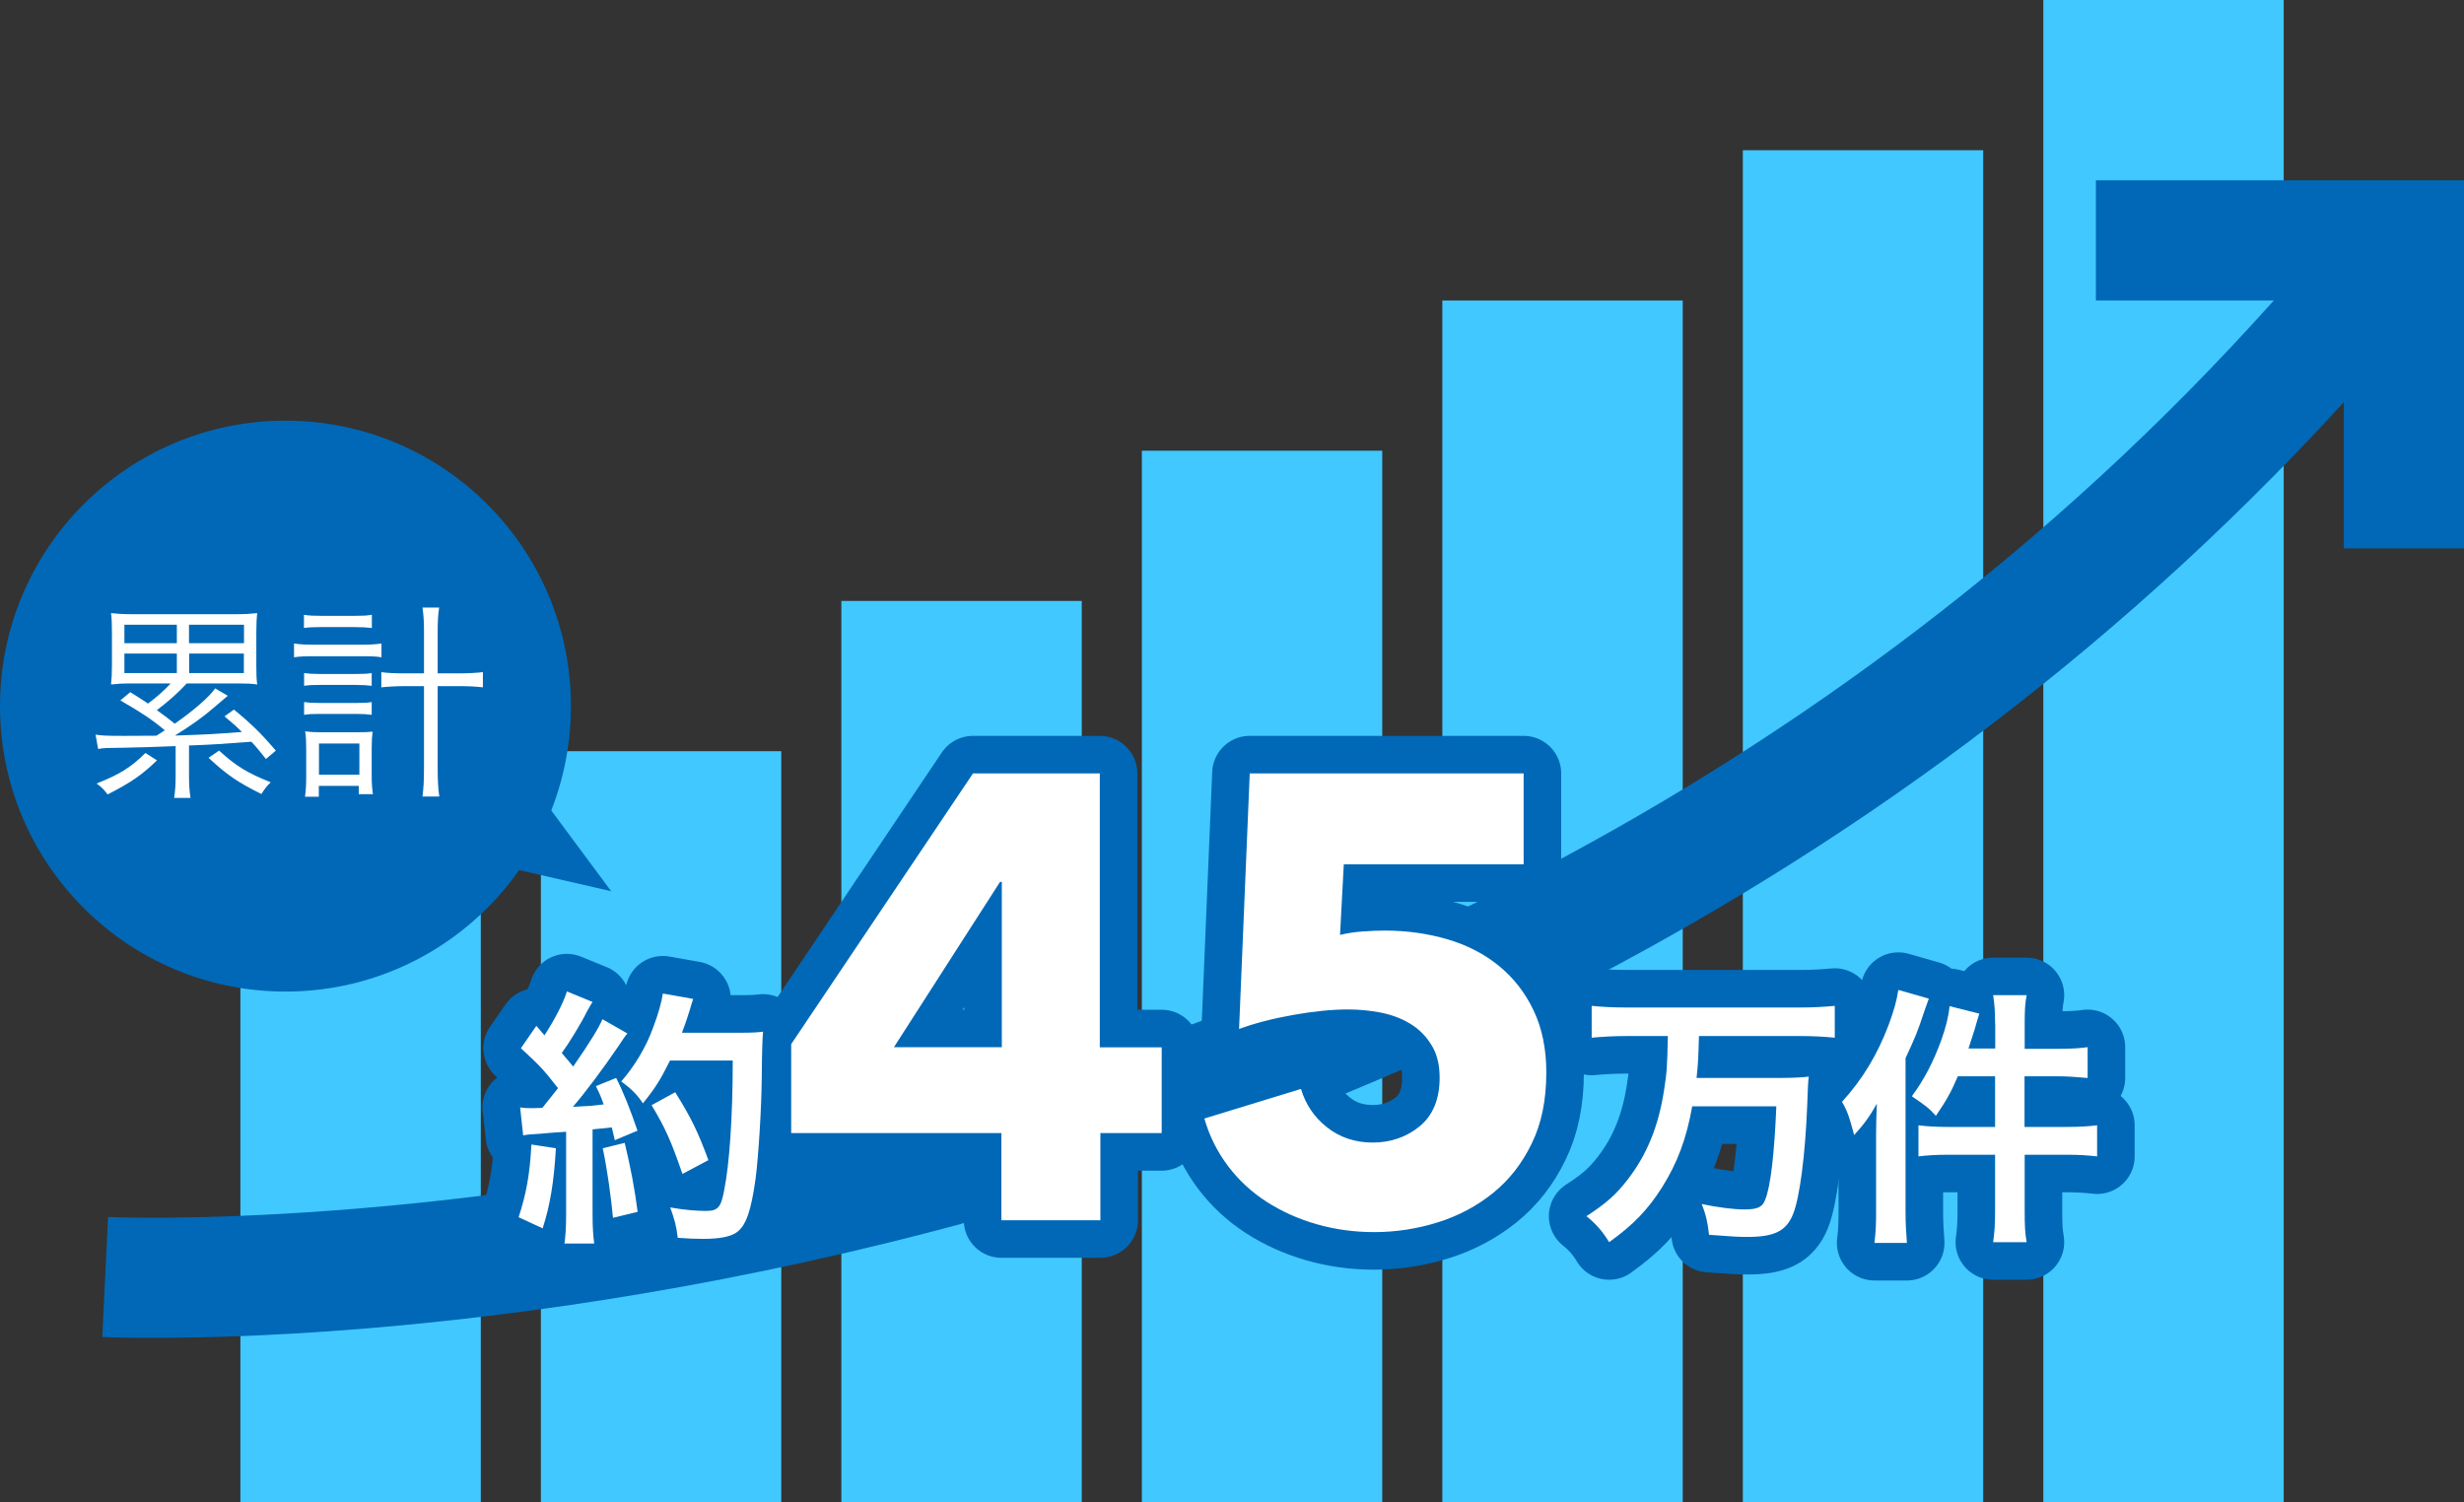
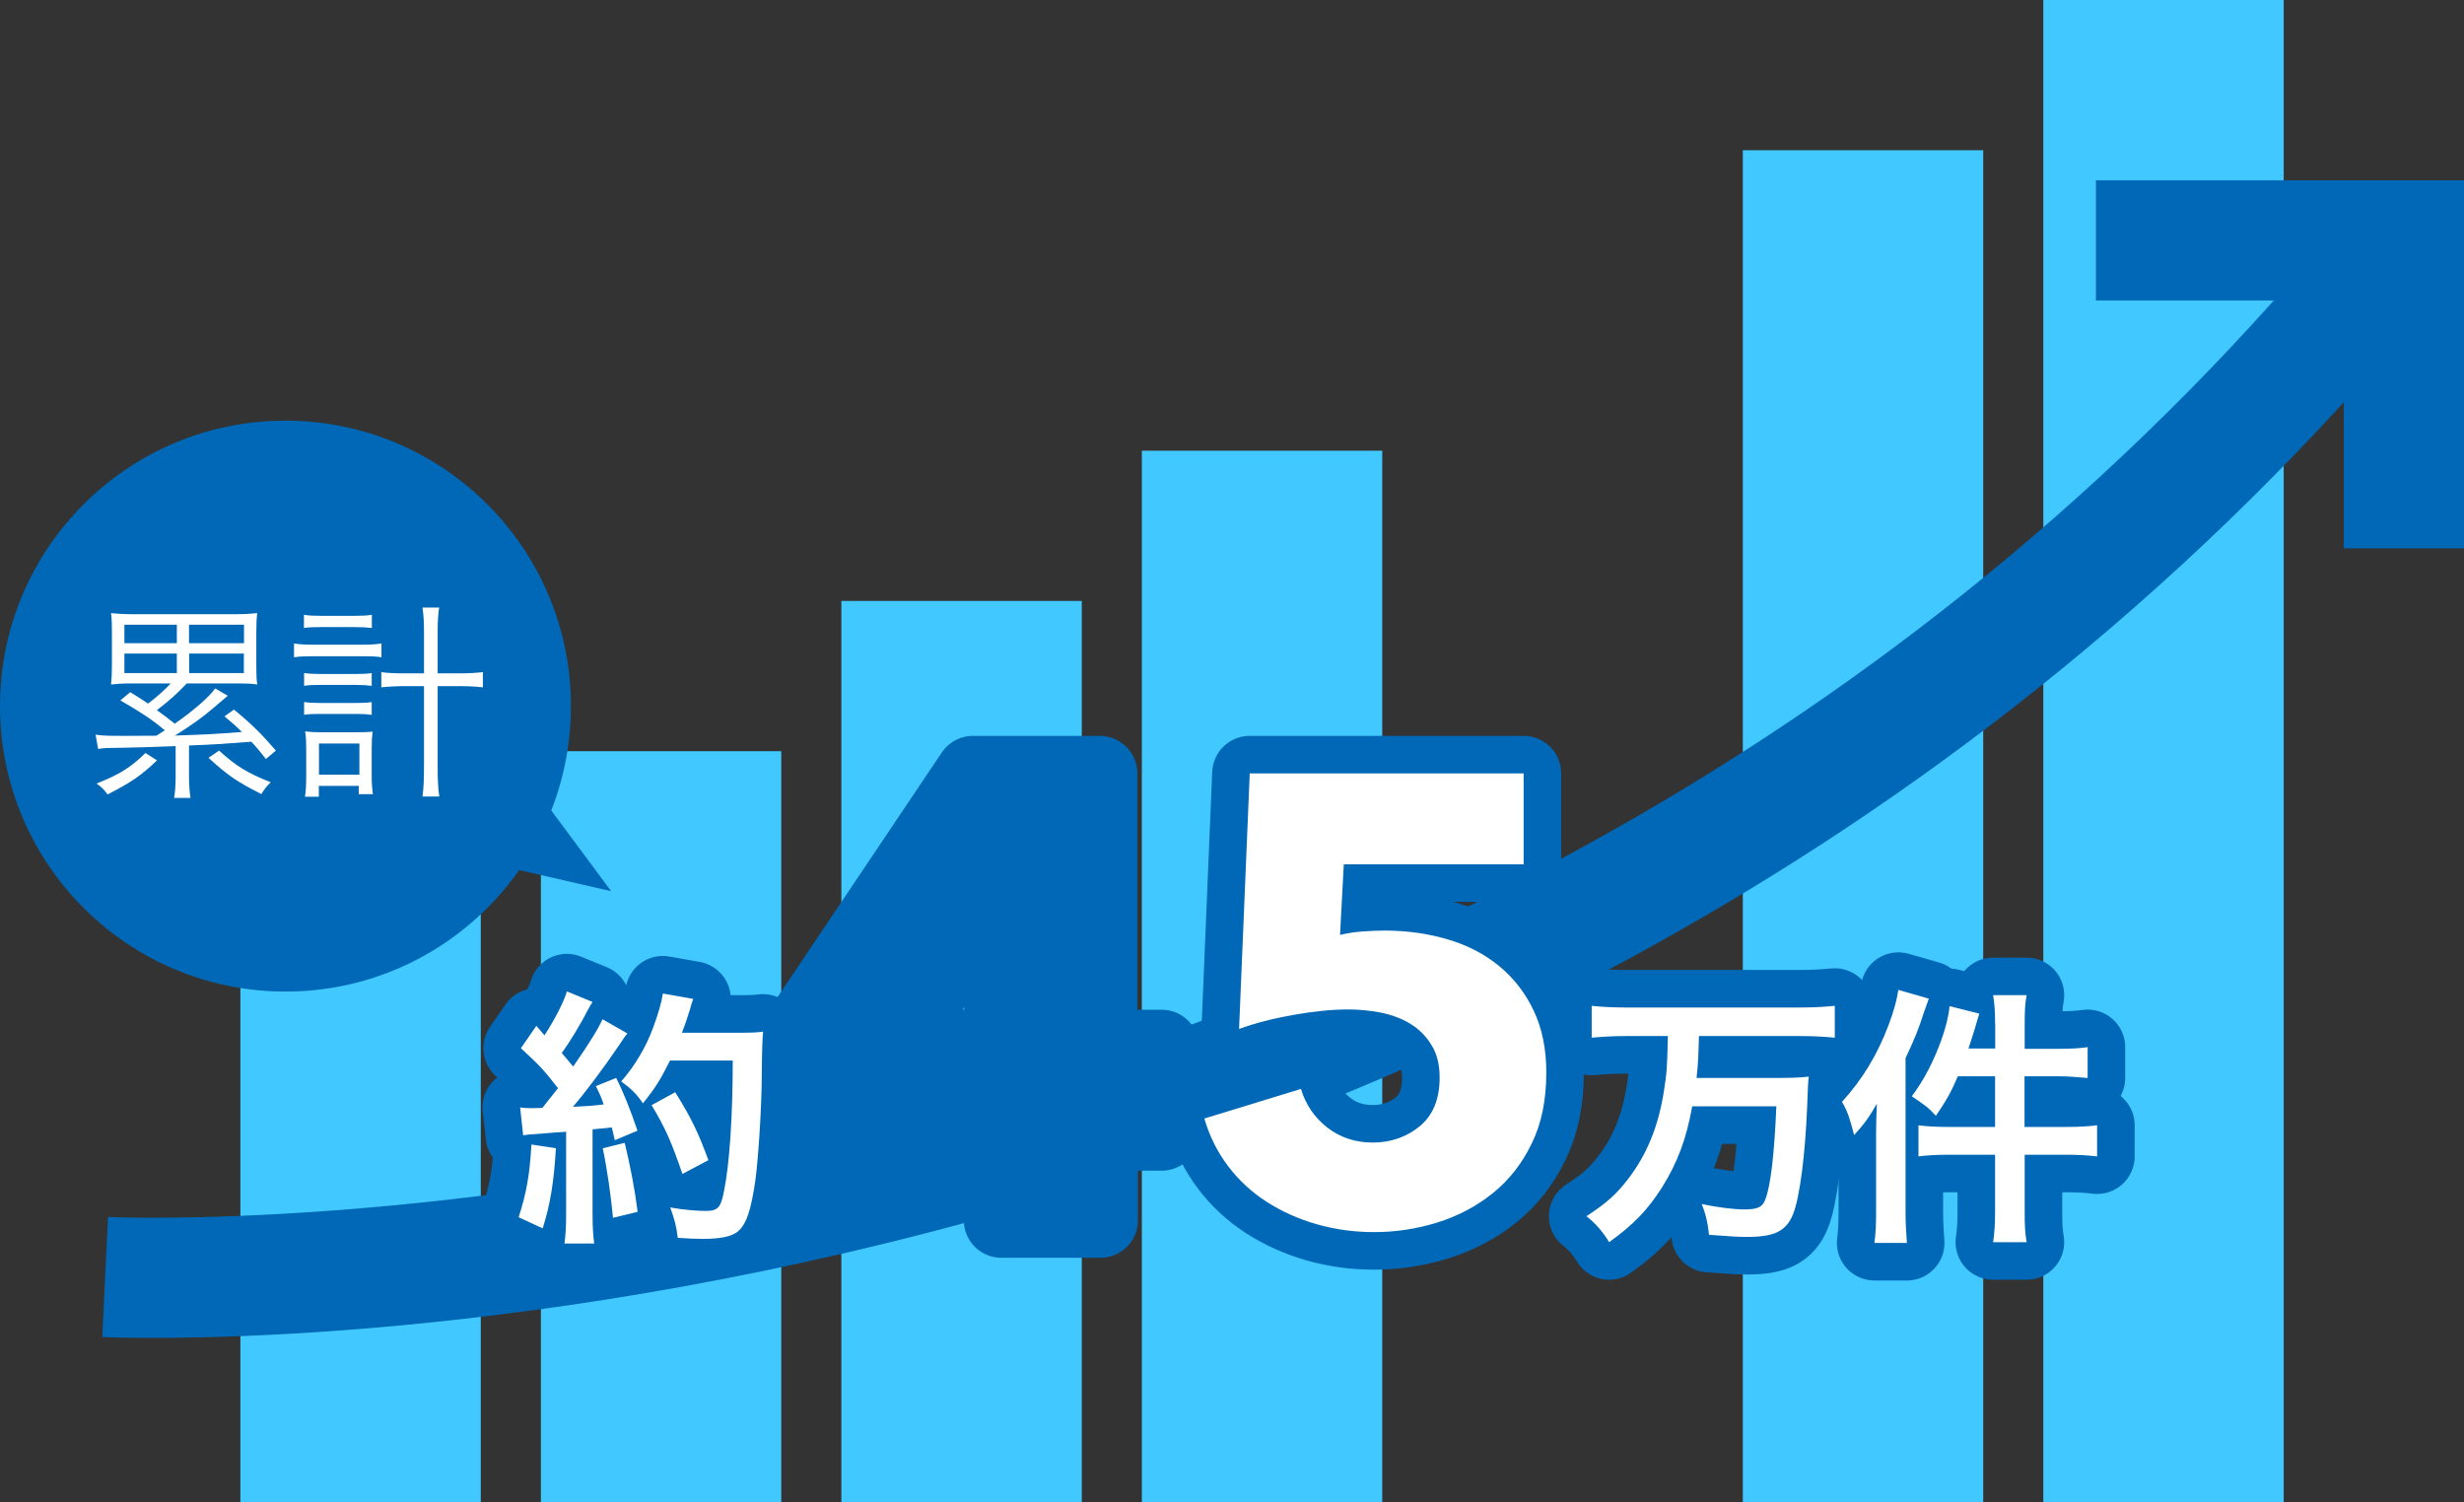
<svg xmlns="http://www.w3.org/2000/svg" id="_レイヤー_2" data-name="レイヤー 2" viewBox="0 0 164 100">
  <rect x="0" y="0" width="164" height="100" fill="#333333" stroke="none" />
  <defs>
    <style>
      .cls-1 {
        stroke-linecap: round;
        stroke-linejoin: round;
        stroke-width: 5px;
      }

      .cls-1, .cls-2 {
        stroke: #0068b6;
      }

      .cls-1, .cls-3 {
        fill: #0068b6;
      }

      .cls-2 {
        fill: none;
        stroke-width: 8px;
      }

      .cls-4 {
        fill: #fff;
      }

      .cls-5 {
        fill: #41c8ff;
      }
    </style>
  </defs>
  <g id="txt">
    <g>
      <g>
        <rect class="cls-5" x="16" y="60" width="16" height="40" />
        <rect class="cls-5" x="36" y="50" width="16" height="50" />
        <rect class="cls-5" x="56" y="40" width="16" height="60" />
        <rect class="cls-5" x="76" y="30" width="16" height="70" />
-         <rect class="cls-5" x="96" y="20" width="16" height="80" />
        <rect class="cls-5" x="116" y="10" width="16" height="90" />
        <rect class="cls-5" x="136" width="16" height="100" />
      </g>
      <path class="cls-2" d="M7,85s93.5,4.5,153-69" />
      <polyline class="cls-2" points="139.5 16 160 16 160 36.5" />
      <g>
        <path class="cls-1" d="M37,76.43c-.13,2.25-.38,3.76-.88,5.33l-1.6-.74c.5-1.55,.74-2.79,.85-4.84l1.64,.25Zm-2.39-2.72c.27,.04,.41,.05,.77,.05,.13,0,.31,0,.72-.02,.61-.76,.68-.85,1.04-1.31-.97-1.24-1.15-1.44-2.47-2.66l1.03-1.49c.25,.31,.36,.41,.54,.63,.68-1.04,1.31-2.27,1.49-2.92l1.71,.7c-.11,.16-.18,.29-.38,.65-.41,.83-1.22,2.14-1.67,2.75,.31,.36,.5,.58,.76,.9,1.17-1.69,1.69-2.56,1.95-3.15l1.66,.95c-.18,.2-.29,.38-.59,.83-1.01,1.49-2.27,3.17-3.04,4.05,1.06-.05,1.13-.05,2.05-.16-.16-.45-.23-.63-.52-1.22l1.35-.54c.47,.92,.95,2.12,1.42,3.51l-1.51,.63c-.09-.41-.13-.56-.2-.85-.54,.05-.96,.11-1.28,.13v5.67c0,.9,.04,1.39,.11,1.93h-1.98c.07-.54,.11-1.03,.11-1.93v-5.51c-.77,.05-1.33,.09-1.69,.13-.77,.05-.83,.05-1.17,.11l-.2-1.85Zm6.97,2.36c.38,1.58,.67,3.08,.86,4.59l-1.64,.4c-.13-1.39-.38-3.2-.68-4.63l1.46-.36Zm3.01-5.47c-.65,1.3-.96,1.8-1.8,2.84-.36-.56-.77-.97-1.44-1.46,.9-1.03,1.66-2.3,2.12-3.58,.34-.9,.56-1.67,.65-2.27l2.02,.36q-.09,.23-.23,.74c-.23,.74-.31,.95-.52,1.51h3.92c.76,0,1.08-.02,1.48-.07q-.07,.58-.09,3.13c-.02,2.05-.22,5.19-.41,6.66-.29,2.07-.61,3.06-1.21,3.53-.42,.32-1.13,.47-2.3,.47-.47,0-1.03-.02-1.67-.07-.09-.79-.22-1.24-.5-2.02,.92,.16,1.73,.23,2.36,.23,.81,0,1.01-.22,1.22-1.33,.36-1.75,.58-4.93,.58-8.68h-4.16Zm.83,7.53c-.76-2.2-1.12-3.01-2.05-4.57l1.57-.86c1.06,1.69,1.53,2.67,2.21,4.52l-1.73,.92Z" />
        <path class="cls-1" d="M73.24,75.42v5.8h-6.59v-5.8h-13.99v-5.92l12.1-18.02h8.44v18.23h4.12v5.71h-4.07Zm-6.55-16.72h-.13l-7.06,11h7.18v-11Z" />
        <path class="cls-1" d="M102.92,71.39c0,1.82-.32,3.4-.97,4.72-.64,1.33-1.5,2.43-2.58,3.3-1.08,.87-2.3,1.52-3.67,1.95s-2.79,.65-4.24,.65c-1.34,0-2.62-.18-3.84-.53-1.22-.35-2.32-.85-3.32-1.49-.99-.64-1.85-1.43-2.56-2.37-.71-.94-1.24-1.99-1.58-3.17l6.43-1.97c.31,1.04,.89,1.89,1.74,2.56,.85,.67,1.87,1.01,3.04,1.01s2.25-.36,3.13-1.09c.88-.73,1.32-1.81,1.32-3.23,0-.87-.18-1.6-.55-2.18-.36-.59-.83-1.06-1.41-1.41-.57-.35-1.22-.59-1.95-.74-.73-.14-1.46-.21-2.18-.21-1.06,0-2.28,.12-3.63,.36-1.36,.24-2.57,.55-3.63,.94l.71-17.01h18.23v6.05h-11.97l-.25,4.7c.45-.11,.94-.19,1.49-.23,.55-.04,1.04-.06,1.49-.06,1.48,0,2.88,.2,4.2,.59,1.32,.39,2.46,.99,3.42,1.78,.97,.8,1.73,1.78,2.29,2.96,.56,1.18,.84,2.55,.84,4.12Z" />
        <path class="cls-1" d="M108.26,68.96c-.83,0-1.58,.04-2.32,.11v-2.12c.67,.07,1.42,.11,2.3,.11h11.58c.86,0,1.6-.04,2.3-.11v2.12c-.7-.07-1.48-.11-2.29-.11h-6.75c-.04,1.4-.05,1.8-.16,2.79h5.17c1.06,0,1.76-.02,2.3-.09-.05,.41-.05,.43-.11,2.03-.13,3.17-.49,6.03-.94,7.13-.45,1.12-1.24,1.51-3.03,1.51-.59,0-.97-.02-2.56-.14-.09-.81-.2-1.33-.49-2.05,1.04,.22,2.12,.36,2.83,.36,.88,0,1.21-.14,1.4-.65,.36-.88,.61-3.08,.74-6.21h-5.6c-.38,2.14-.97,3.73-2,5.38-.96,1.51-1.91,2.5-3.53,3.66-.41-.68-.86-1.21-1.51-1.73,1.31-.85,1.98-1.44,2.77-2.47,1.26-1.64,2.04-3.55,2.4-5.94,.18-1.19,.2-1.37,.25-3.58h-2.77Z" />
        <path class="cls-1" d="M124.87,75.44c0-.61,.02-1.19,.05-1.98-.45,.81-.85,1.37-1.51,2.09-.31-1.17-.45-1.6-.81-2.21,1.37-1.51,2.34-3.11,3.1-5.11,.36-.97,.54-1.62,.65-2.34l2.03,.58c-.09,.27-.13,.36-.29,.81-.45,1.37-.61,1.76-1.26,3.15v10.21c0,.81,.04,1.4,.09,2.09h-2.16c.09-.74,.11-1.24,.11-2.11v-5.17Zm7.92-7.31c0-.83-.04-1.3-.13-1.89h2.23c-.11,.59-.13,1.03-.13,1.91v1.66h2.25c.92,0,1.44-.04,1.94-.11v2.05c-.81-.07-1.35-.11-1.93-.11h-2.27v3.37h2.81c.86,0,1.44-.04,2.02-.11v2.07c-.61-.07-1.24-.11-1.98-.11h-2.84v3.75c0,.97,.02,1.42,.13,2.07h-2.23c.09-.65,.13-1.15,.13-2.07v-3.75h-3.08c-.83,0-1.48,.04-2.02,.11v-2.07c.52,.07,1.15,.11,2.02,.11h3.08v-3.37h-2.48c-.45,1.06-.77,1.62-1.46,2.63-.5-.54-.59-.61-1.6-1.3,.83-1.13,1.42-2.27,1.95-3.71,.31-.88,.49-1.57,.56-2.29l1.98,.5c-.13,.41-.16,.52-.32,1.08-.18,.56-.25,.79-.4,1.24h1.78v-1.67Z" />
      </g>
      <g>
        <path class="cls-4" d="M37,76.43c-.13,2.25-.38,3.76-.88,5.33l-1.6-.74c.5-1.55,.74-2.79,.85-4.84l1.64,.25Zm-2.39-2.72c.27,.04,.41,.05,.77,.05,.13,0,.31,0,.72-.02,.61-.76,.68-.85,1.04-1.31-.97-1.24-1.15-1.44-2.47-2.66l1.03-1.49c.25,.31,.36,.41,.54,.63,.68-1.04,1.31-2.27,1.49-2.92l1.71,.7c-.11,.16-.18,.29-.38,.65-.41,.83-1.22,2.14-1.67,2.75,.31,.36,.5,.58,.76,.9,1.17-1.69,1.69-2.56,1.95-3.15l1.66,.95c-.18,.2-.29,.38-.59,.83-1.01,1.49-2.27,3.17-3.04,4.05,1.06-.05,1.13-.05,2.05-.16-.16-.45-.23-.63-.52-1.22l1.35-.54c.47,.92,.95,2.12,1.42,3.51l-1.51,.63c-.09-.41-.13-.56-.2-.85-.54,.05-.96,.11-1.28,.13v5.67c0,.9,.04,1.39,.11,1.93h-1.98c.07-.54,.11-1.03,.11-1.93v-5.51c-.77,.05-1.33,.09-1.69,.13-.77,.05-.83,.05-1.17,.11l-.2-1.85Zm6.97,2.36c.38,1.58,.67,3.08,.86,4.59l-1.64,.4c-.13-1.39-.38-3.2-.68-4.63l1.46-.36Zm3.01-5.47c-.65,1.3-.96,1.8-1.8,2.84-.36-.56-.77-.97-1.44-1.46,.9-1.03,1.66-2.3,2.12-3.58,.34-.9,.56-1.67,.65-2.27l2.02,.36q-.09,.23-.23,.74c-.23,.74-.31,.95-.52,1.51h3.92c.76,0,1.08-.02,1.48-.07q-.07,.58-.09,3.13c-.02,2.05-.22,5.19-.41,6.66-.29,2.07-.61,3.06-1.21,3.53-.42,.32-1.13,.47-2.3,.47-.47,0-1.03-.02-1.67-.07-.09-.79-.22-1.24-.5-2.02,.92,.16,1.73,.23,2.36,.23,.81,0,1.01-.22,1.22-1.33,.36-1.75,.58-4.93,.58-8.68h-4.16Zm.83,7.53c-.76-2.2-1.12-3.01-2.05-4.57l1.57-.86c1.06,1.69,1.53,2.67,2.21,4.52l-1.73,.92Z" />
-         <path class="cls-4" d="M73.24,75.42v5.8h-6.59v-5.8h-13.99v-5.92l12.1-18.02h8.44v18.23h4.12v5.71h-4.07Zm-6.55-16.72h-.13l-7.06,11h7.18v-11Z" />
        <path class="cls-4" d="M102.92,71.39c0,1.82-.32,3.4-.97,4.72-.64,1.33-1.5,2.43-2.58,3.3-1.08,.87-2.3,1.52-3.67,1.95s-2.79,.65-4.24,.65c-1.34,0-2.62-.18-3.84-.53-1.22-.35-2.32-.85-3.32-1.49-.99-.64-1.85-1.43-2.56-2.37-.71-.94-1.24-1.99-1.58-3.17l6.43-1.97c.31,1.04,.89,1.89,1.74,2.56,.85,.67,1.87,1.01,3.04,1.01s2.25-.36,3.13-1.09c.88-.73,1.32-1.81,1.32-3.23,0-.87-.18-1.6-.55-2.18-.36-.59-.83-1.06-1.41-1.41-.57-.35-1.22-.59-1.95-.74-.73-.14-1.46-.21-2.18-.21-1.06,0-2.28,.12-3.63,.36-1.36,.24-2.57,.55-3.63,.94l.71-17.01h18.23v6.05h-11.97l-.25,4.7c.45-.11,.94-.19,1.49-.23,.55-.04,1.04-.06,1.49-.06,1.48,0,2.88,.2,4.2,.59,1.32,.39,2.46,.99,3.42,1.78,.97,.8,1.73,1.78,2.29,2.96,.56,1.18,.84,2.55,.84,4.12Z" />
        <path class="cls-4" d="M108.26,68.96c-.83,0-1.58,.04-2.32,.11v-2.12c.67,.07,1.42,.11,2.3,.11h11.58c.86,0,1.6-.04,2.3-.11v2.12c-.7-.07-1.48-.11-2.29-.11h-6.75c-.04,1.4-.05,1.8-.16,2.79h5.17c1.06,0,1.76-.02,2.3-.09-.05,.41-.05,.43-.11,2.03-.13,3.17-.49,6.03-.94,7.13-.45,1.12-1.24,1.51-3.03,1.51-.59,0-.97-.02-2.56-.14-.09-.81-.2-1.33-.49-2.05,1.04,.22,2.12,.36,2.83,.36,.88,0,1.21-.14,1.4-.65,.36-.88,.61-3.08,.74-6.21h-5.6c-.38,2.14-.97,3.73-2,5.38-.96,1.51-1.91,2.5-3.53,3.66-.41-.68-.86-1.21-1.51-1.73,1.31-.85,1.98-1.44,2.77-2.47,1.26-1.64,2.04-3.55,2.4-5.94,.18-1.19,.2-1.37,.25-3.58h-2.77Z" />
        <path class="cls-4" d="M124.87,75.44c0-.61,.02-1.19,.05-1.98-.45,.81-.85,1.37-1.51,2.09-.31-1.17-.45-1.6-.81-2.21,1.37-1.51,2.34-3.11,3.1-5.11,.36-.97,.54-1.62,.65-2.34l2.03,.58c-.09,.27-.13,.36-.29,.81-.45,1.37-.61,1.76-1.26,3.15v10.21c0,.81,.04,1.4,.09,2.09h-2.16c.09-.74,.11-1.24,.11-2.11v-5.17Zm7.92-7.31c0-.83-.04-1.3-.13-1.89h2.23c-.11,.59-.13,1.03-.13,1.91v1.66h2.25c.92,0,1.44-.04,1.94-.11v2.05c-.81-.07-1.35-.11-1.93-.11h-2.27v3.37h2.81c.86,0,1.44-.04,2.02-.11v2.07c-.61-.07-1.24-.11-1.98-.11h-2.84v3.75c0,.97,.02,1.42,.13,2.07h-2.23c.09-.65,.13-1.15,.13-2.07v-3.75h-3.08c-.83,0-1.48,.04-2.02,.11v-2.07c.52,.07,1.15,.11,2.02,.11h3.08v-3.37h-2.48c-.45,1.06-.77,1.62-1.46,2.63-.5-.54-.59-.61-1.6-1.3,.83-1.13,1.42-2.27,1.95-3.71,.31-.88,.49-1.57,.56-2.29l1.98,.5c-.13,.41-.16,.52-.32,1.08-.18,.56-.25,.79-.4,1.24h1.78v-1.67Z" />
      </g>
      <circle class="cls-3" cx="19" cy="47" r="19" />
      <g>
        <path class="cls-4" d="M10.97,48.61c-.91-.76-1.53-1.16-2.96-1.99l.66-.55c.62,.38,.77,.49,1.18,.76,.56-.41,1.13-.92,1.51-1.34h-2.72c-.5,0-.9,.03-1.25,.07,.04-.36,.06-.73,.06-1.29v-2.12c0-.59-.01-.98-.06-1.34,.36,.04,.8,.07,1.33,.07h7.06c.53,0,.97-.03,1.34-.07-.04,.35-.06,.73-.06,1.34v2.12c0,.57,.01,.94,.06,1.29-.36-.06-.77-.07-1.27-.07h-3.42c-.67,.71-1.15,1.13-1.99,1.78,.5,.36,.6,.43,1.19,.9,1.23-.85,2.37-1.85,2.69-2.35l.84,.49q-.31,.27-.94,.8c-.77,.66-1.43,1.13-2.58,1.85,2.38-.08,2.61-.1,4.46-.24-.43-.43-.6-.57-1.16-1.04l.63-.45c1.16,.95,1.82,1.6,2.79,2.73l-.66,.56c-.45-.56-.6-.76-.97-1.15-1.85,.14-2.67,.2-4.15,.25v2.06c0,.55,.03,.98,.1,1.43h-1.09c.07-.46,.1-.9,.1-1.43v-2.02c-1.53,.06-2.67,.1-3.47,.11-1.09,.01-1.26,.01-1.69,.08l-.17-.95c.48,.07,.76,.08,1.96,.08,.48,0,.95,0,2.09-.01l.56-.36Zm-.52,2c-1.05,1.01-1.75,1.48-3.29,2.27-.21-.29-.36-.46-.73-.73,1.5-.59,2.27-1.06,3.25-2.03l.77,.49Zm-2.17-7.8h3.49v-1.23h-3.49v1.23Zm0,1.99h3.49v-1.3h-3.49v1.3Zm4.3-3.22v1.23h3.66v-1.23h-3.66Zm.01,1.92v1.3h3.64v-1.3h-3.64Zm2,6.47c1.13,1.02,1.83,1.46,3.43,2.1-.27,.25-.42,.46-.62,.78-1.54-.76-2.28-1.26-3.52-2.41l.7-.48Z" />
        <path class="cls-4" d="M19.57,42.83c.38,.06,.71,.08,1.22,.08h3.38c.55,0,.9-.03,1.22-.08v.92c-.34-.06-.71-.07-1.22-.07h-3.39c-.46,0-.81,.01-1.21,.07v-.92Zm.66-1.91c.34,.06,.63,.07,1.13,.07h2.28c.49,0,.77-.01,1.11-.07v.88c-.36-.04-.63-.06-1.11-.06h-2.28c-.48,0-.83,.01-1.13,.06v-.88Zm.01,3.88c.29,.04,.52,.06,1.01,.06h2.49c.48,0,.69-.01,1-.06v.85c-.36-.04-.55-.06-1-.06h-2.49c-.46,0-.69,.01-1.01,.06v-.85Zm0,1.93c.28,.04,.5,.06,1.01,.06h2.49c.48,0,.69-.01,1-.06v.85c-.34-.04-.52-.06-1-.06h-2.49c-.48,0-.69,.01-1.01,.06v-.85Zm1,6.3h-.94c.06-.41,.08-.81,.08-1.34v-1.86c0-.46-.01-.78-.07-1.15,.31,.04,.53,.06,.98,.06h2.56c.41,0,.67-.01,.95-.04-.04,.32-.06,.59-.06,1.12v1.85c0,.48,.03,.84,.08,1.19h-.94v-.55h-2.66v.73Zm-.01-1.47h2.69v-2.07h-2.69v2.07Zm6.99-9.57c0-.66-.03-1.05-.1-1.55h1.11c-.07,.43-.1,.95-.1,1.55v2.83h1.33c.76,0,1.22-.03,1.68-.08v1.01c-.52-.06-.98-.08-1.68-.08h-1.33v5.35c0,.9,.03,1.47,.11,2h-1.12c.07-.56,.1-1.01,.1-2v-5.35h-1.23c-.62,0-1.13,.03-1.61,.08v-1.01c.43,.06,.91,.08,1.61,.08h1.23v-2.83Z" />
      </g>
      <polyline class="cls-3" points="31.58 57.23 40.68 59.32 35.61 52.49" />
    </g>
  </g>
</svg>